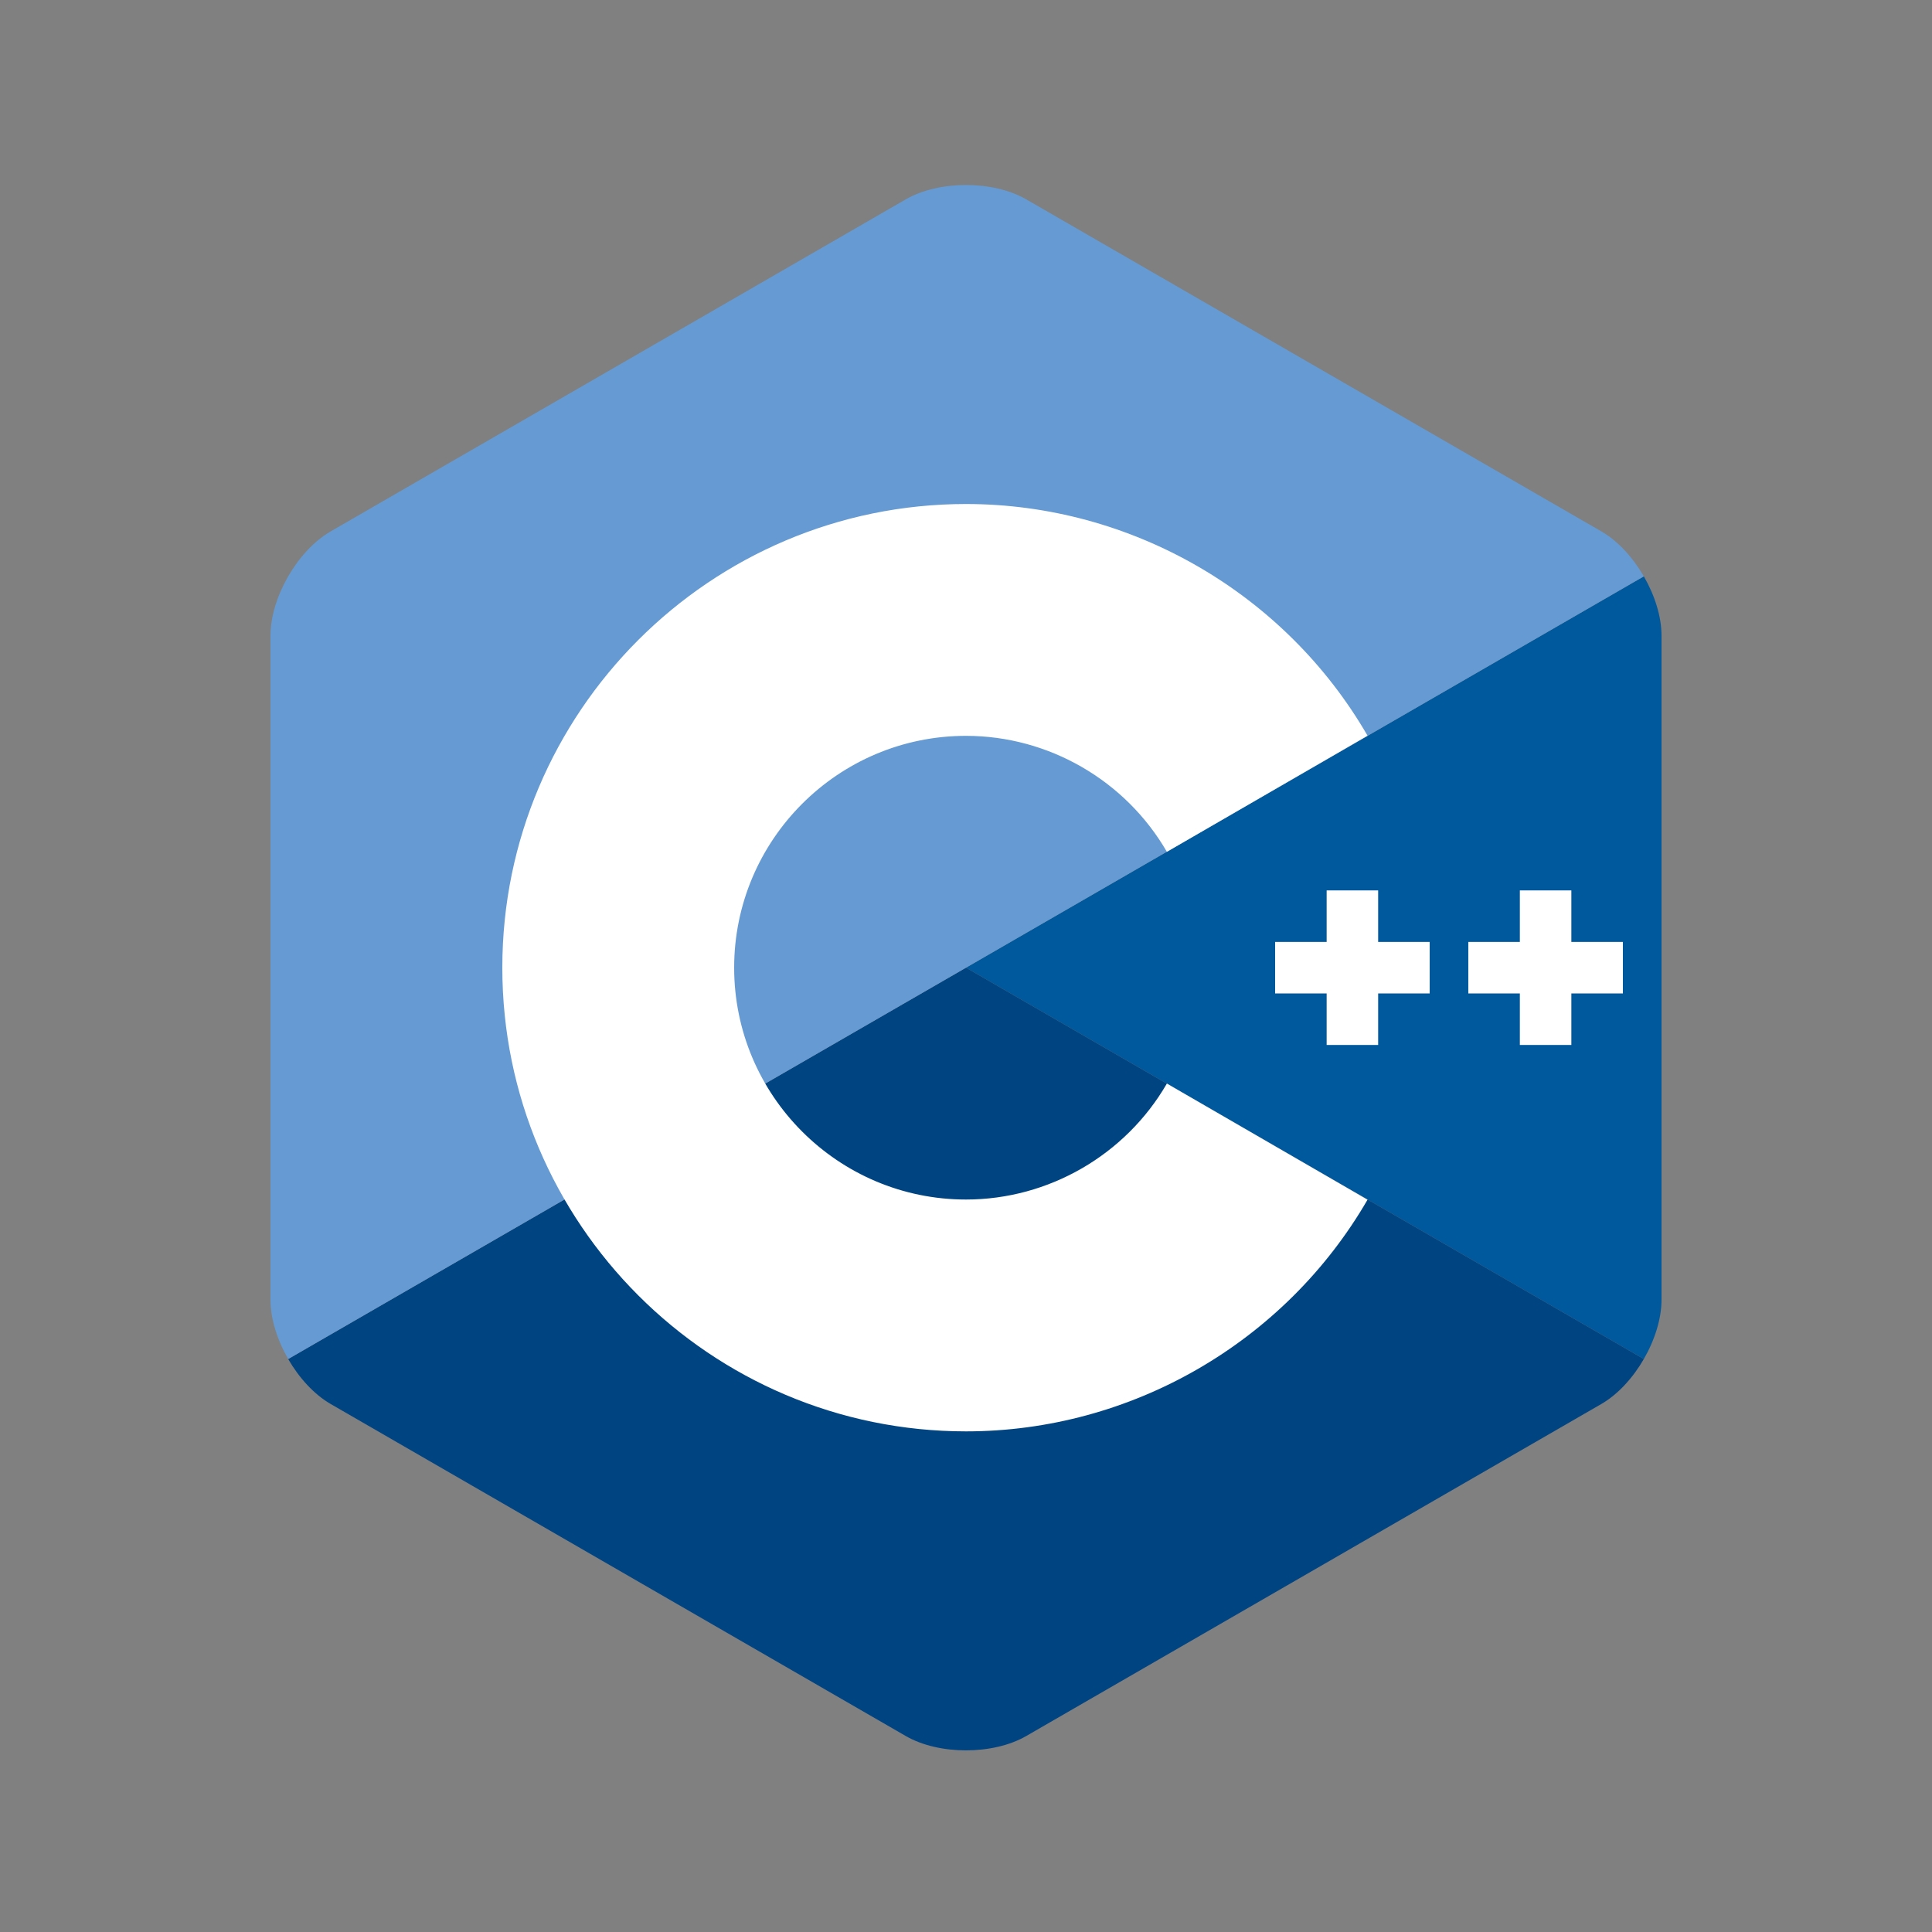
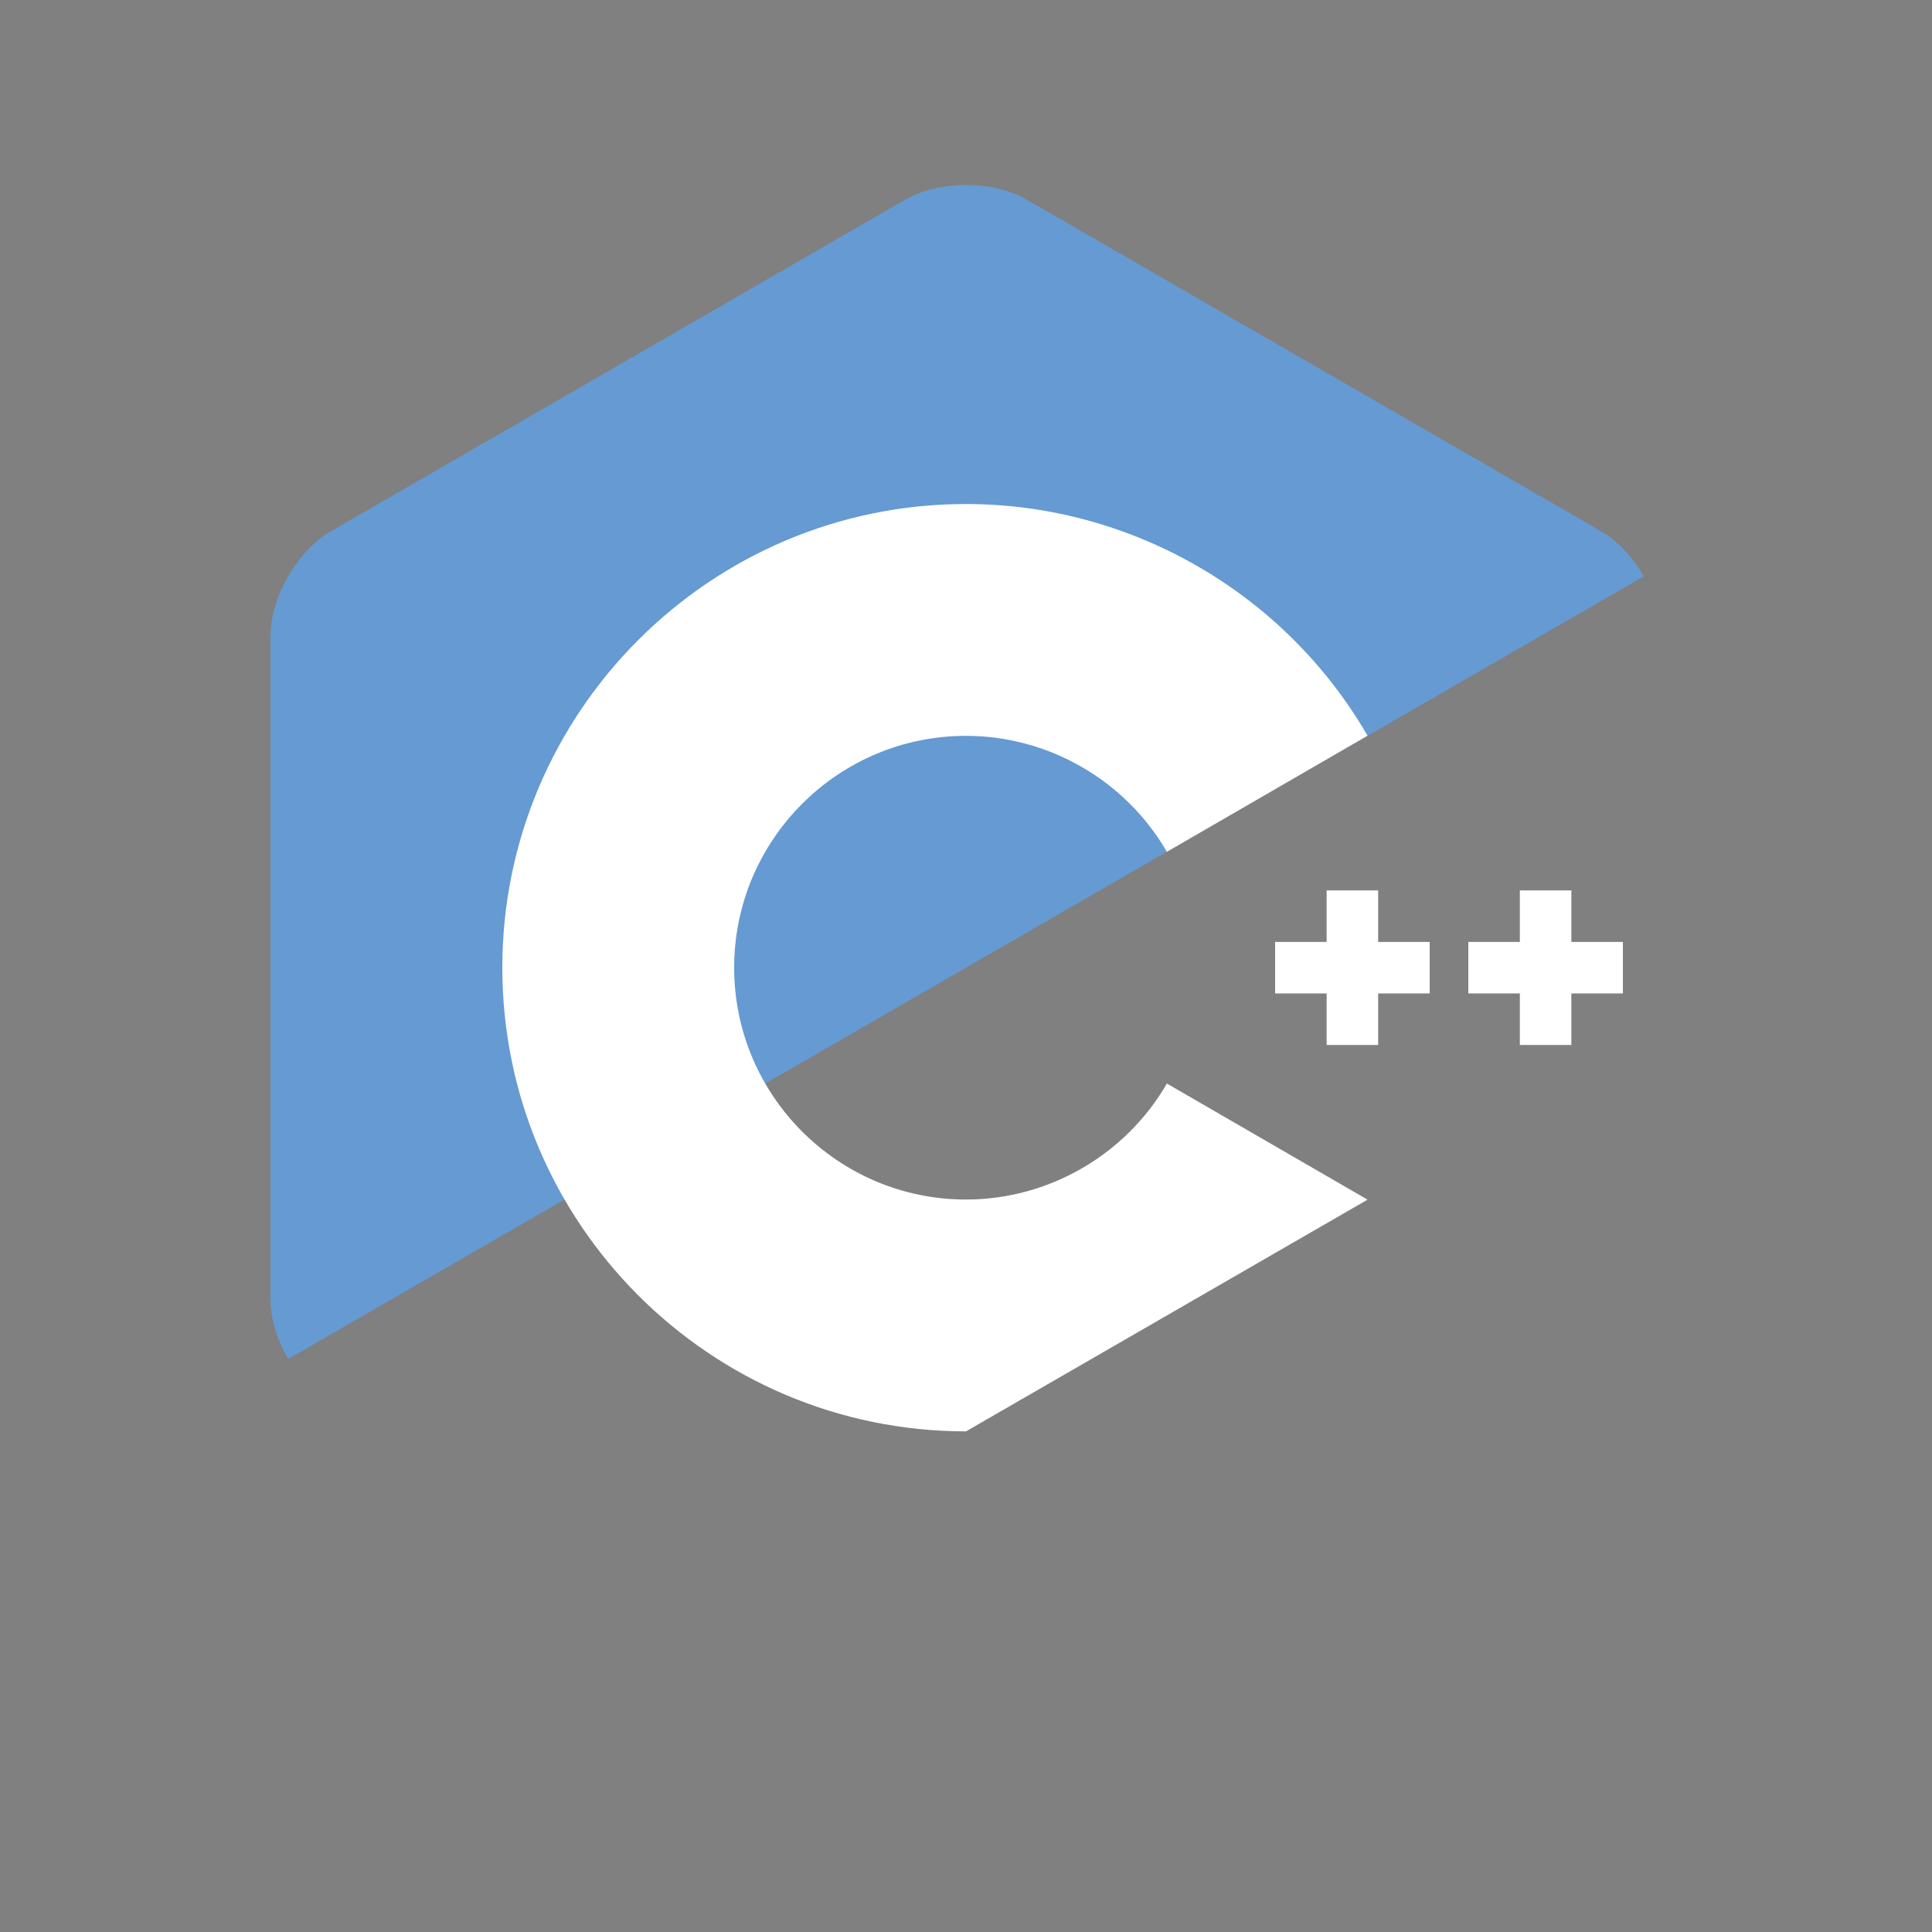
<svg xmlns="http://www.w3.org/2000/svg" width="200" height="200" viewBox="0 0 200 200" fill="none">
  <rect x="0" y="0" width="200" height="200" fill="#808080" stroke="none" />
-   <path d="M170.168 140.686C171.298 138.729 172 136.524 172 134.544V65.805C172 63.825 171.299 61.62 170.168 59.663L100 100.175L170.168 140.686Z" fill="#00599C" />
-   <path d="M106.235 179.712L165.765 145.343C167.48 144.353 169.038 142.644 170.168 140.686L100 100.175L29.832 140.687C30.962 142.644 32.521 144.354 34.235 145.343L93.765 179.712C97.194 181.693 102.806 181.693 106.235 179.712Z" fill="#004482" />
  <path d="M170.168 59.663C169.038 57.705 167.479 55.995 165.765 55.005L106.235 20.636C102.806 18.656 97.194 18.656 93.765 20.636L34.235 55.005C30.806 56.985 28 61.845 28 65.805V134.544C28 136.524 28.702 138.729 29.832 140.686L100 100.175L170.168 59.663Z" fill="#659AD2" />
-   <path d="M100 148.175C73.533 148.175 52 126.642 52 100.175C52 73.707 73.533 52.175 100 52.175C117.079 52.175 133.007 61.365 141.568 76.159L120.794 88.18C116.51 80.775 108.541 76.175 100 76.175C86.766 76.175 76 86.941 76 100.175C76 113.408 86.766 124.175 100 124.175C108.542 124.175 116.511 119.574 120.796 112.168L141.569 124.188C133.008 138.984 117.08 148.175 100 148.175Z" fill="white" />
+   <path d="M100 148.175C73.533 148.175 52 126.642 52 100.175C52 73.707 73.533 52.175 100 52.175C117.079 52.175 133.007 61.365 141.568 76.159L120.794 88.18C116.51 80.775 108.541 76.175 100 76.175C86.766 76.175 76 86.941 76 100.175C76 113.408 86.766 124.175 100 124.175C108.542 124.175 116.511 119.574 120.796 112.168L141.569 124.188Z" fill="white" />
  <path d="M148 97.508H142.666V92.175H137.334V97.508H132V102.841H137.334V108.175H142.666V102.841H148V97.508Z" fill="white" />
  <path d="M168 97.508H162.666V92.175H157.334V97.508H152V102.841H157.334V108.175H162.666V102.841H168V97.508Z" fill="white" />
</svg>